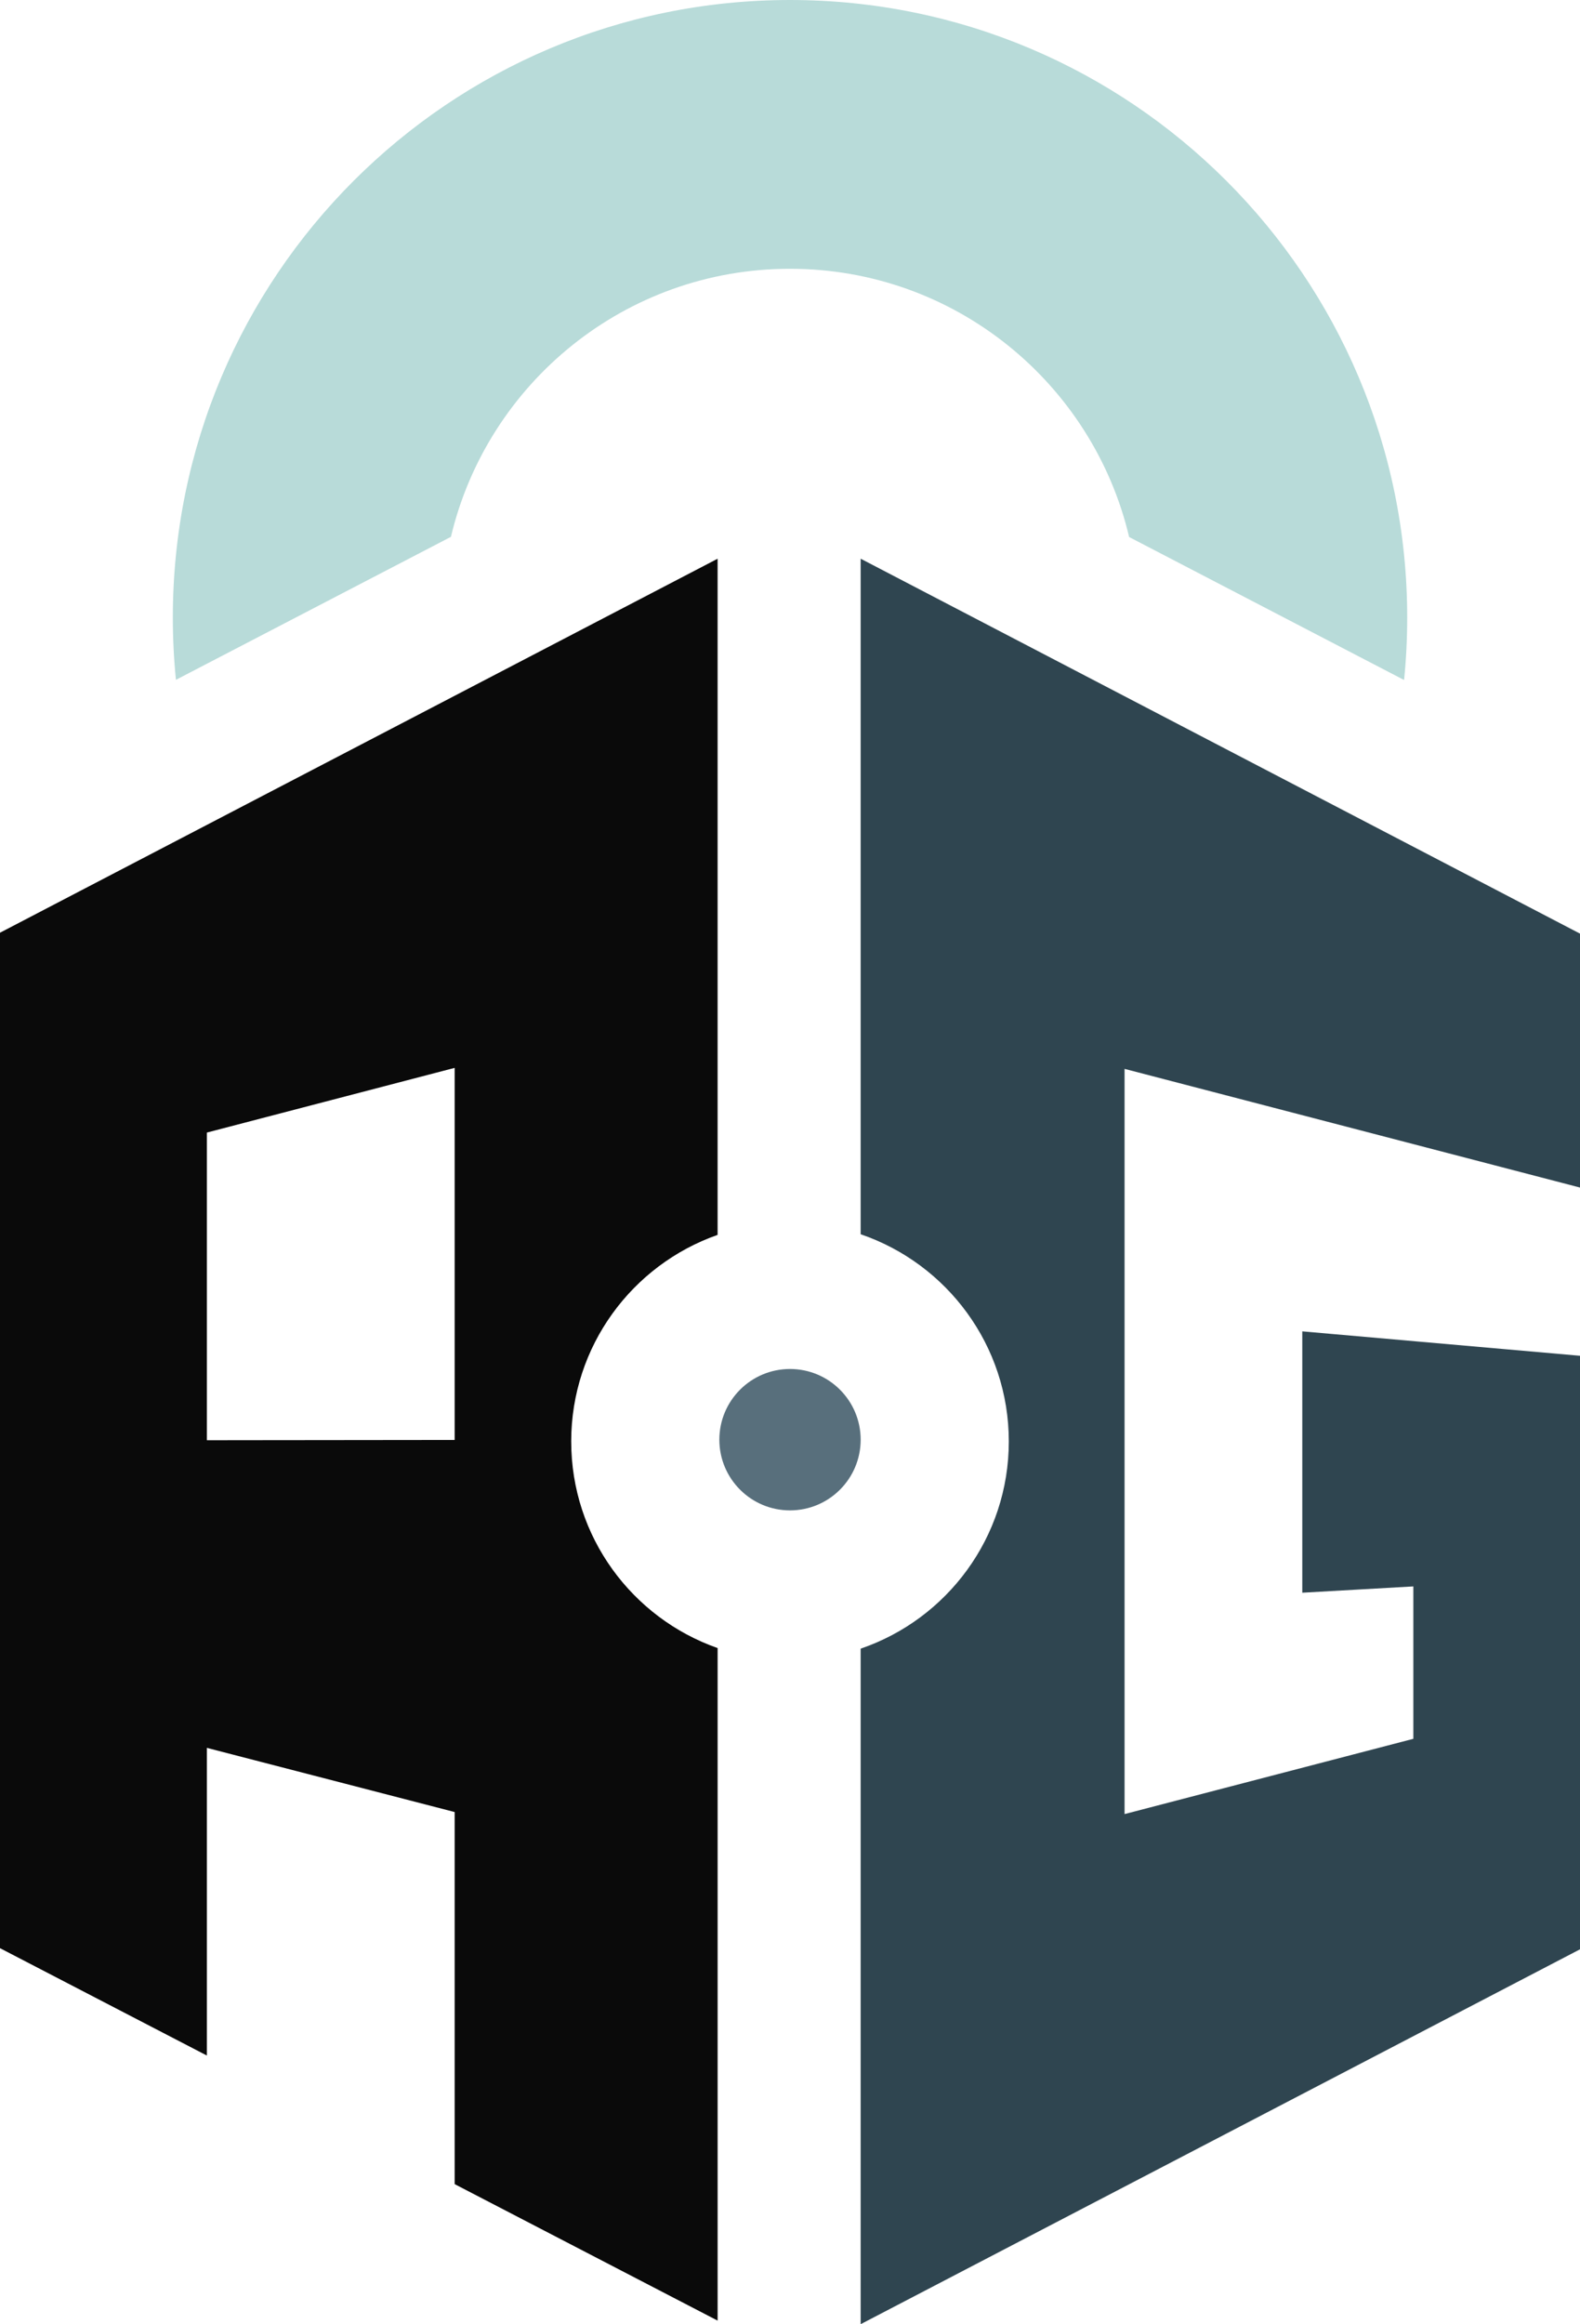
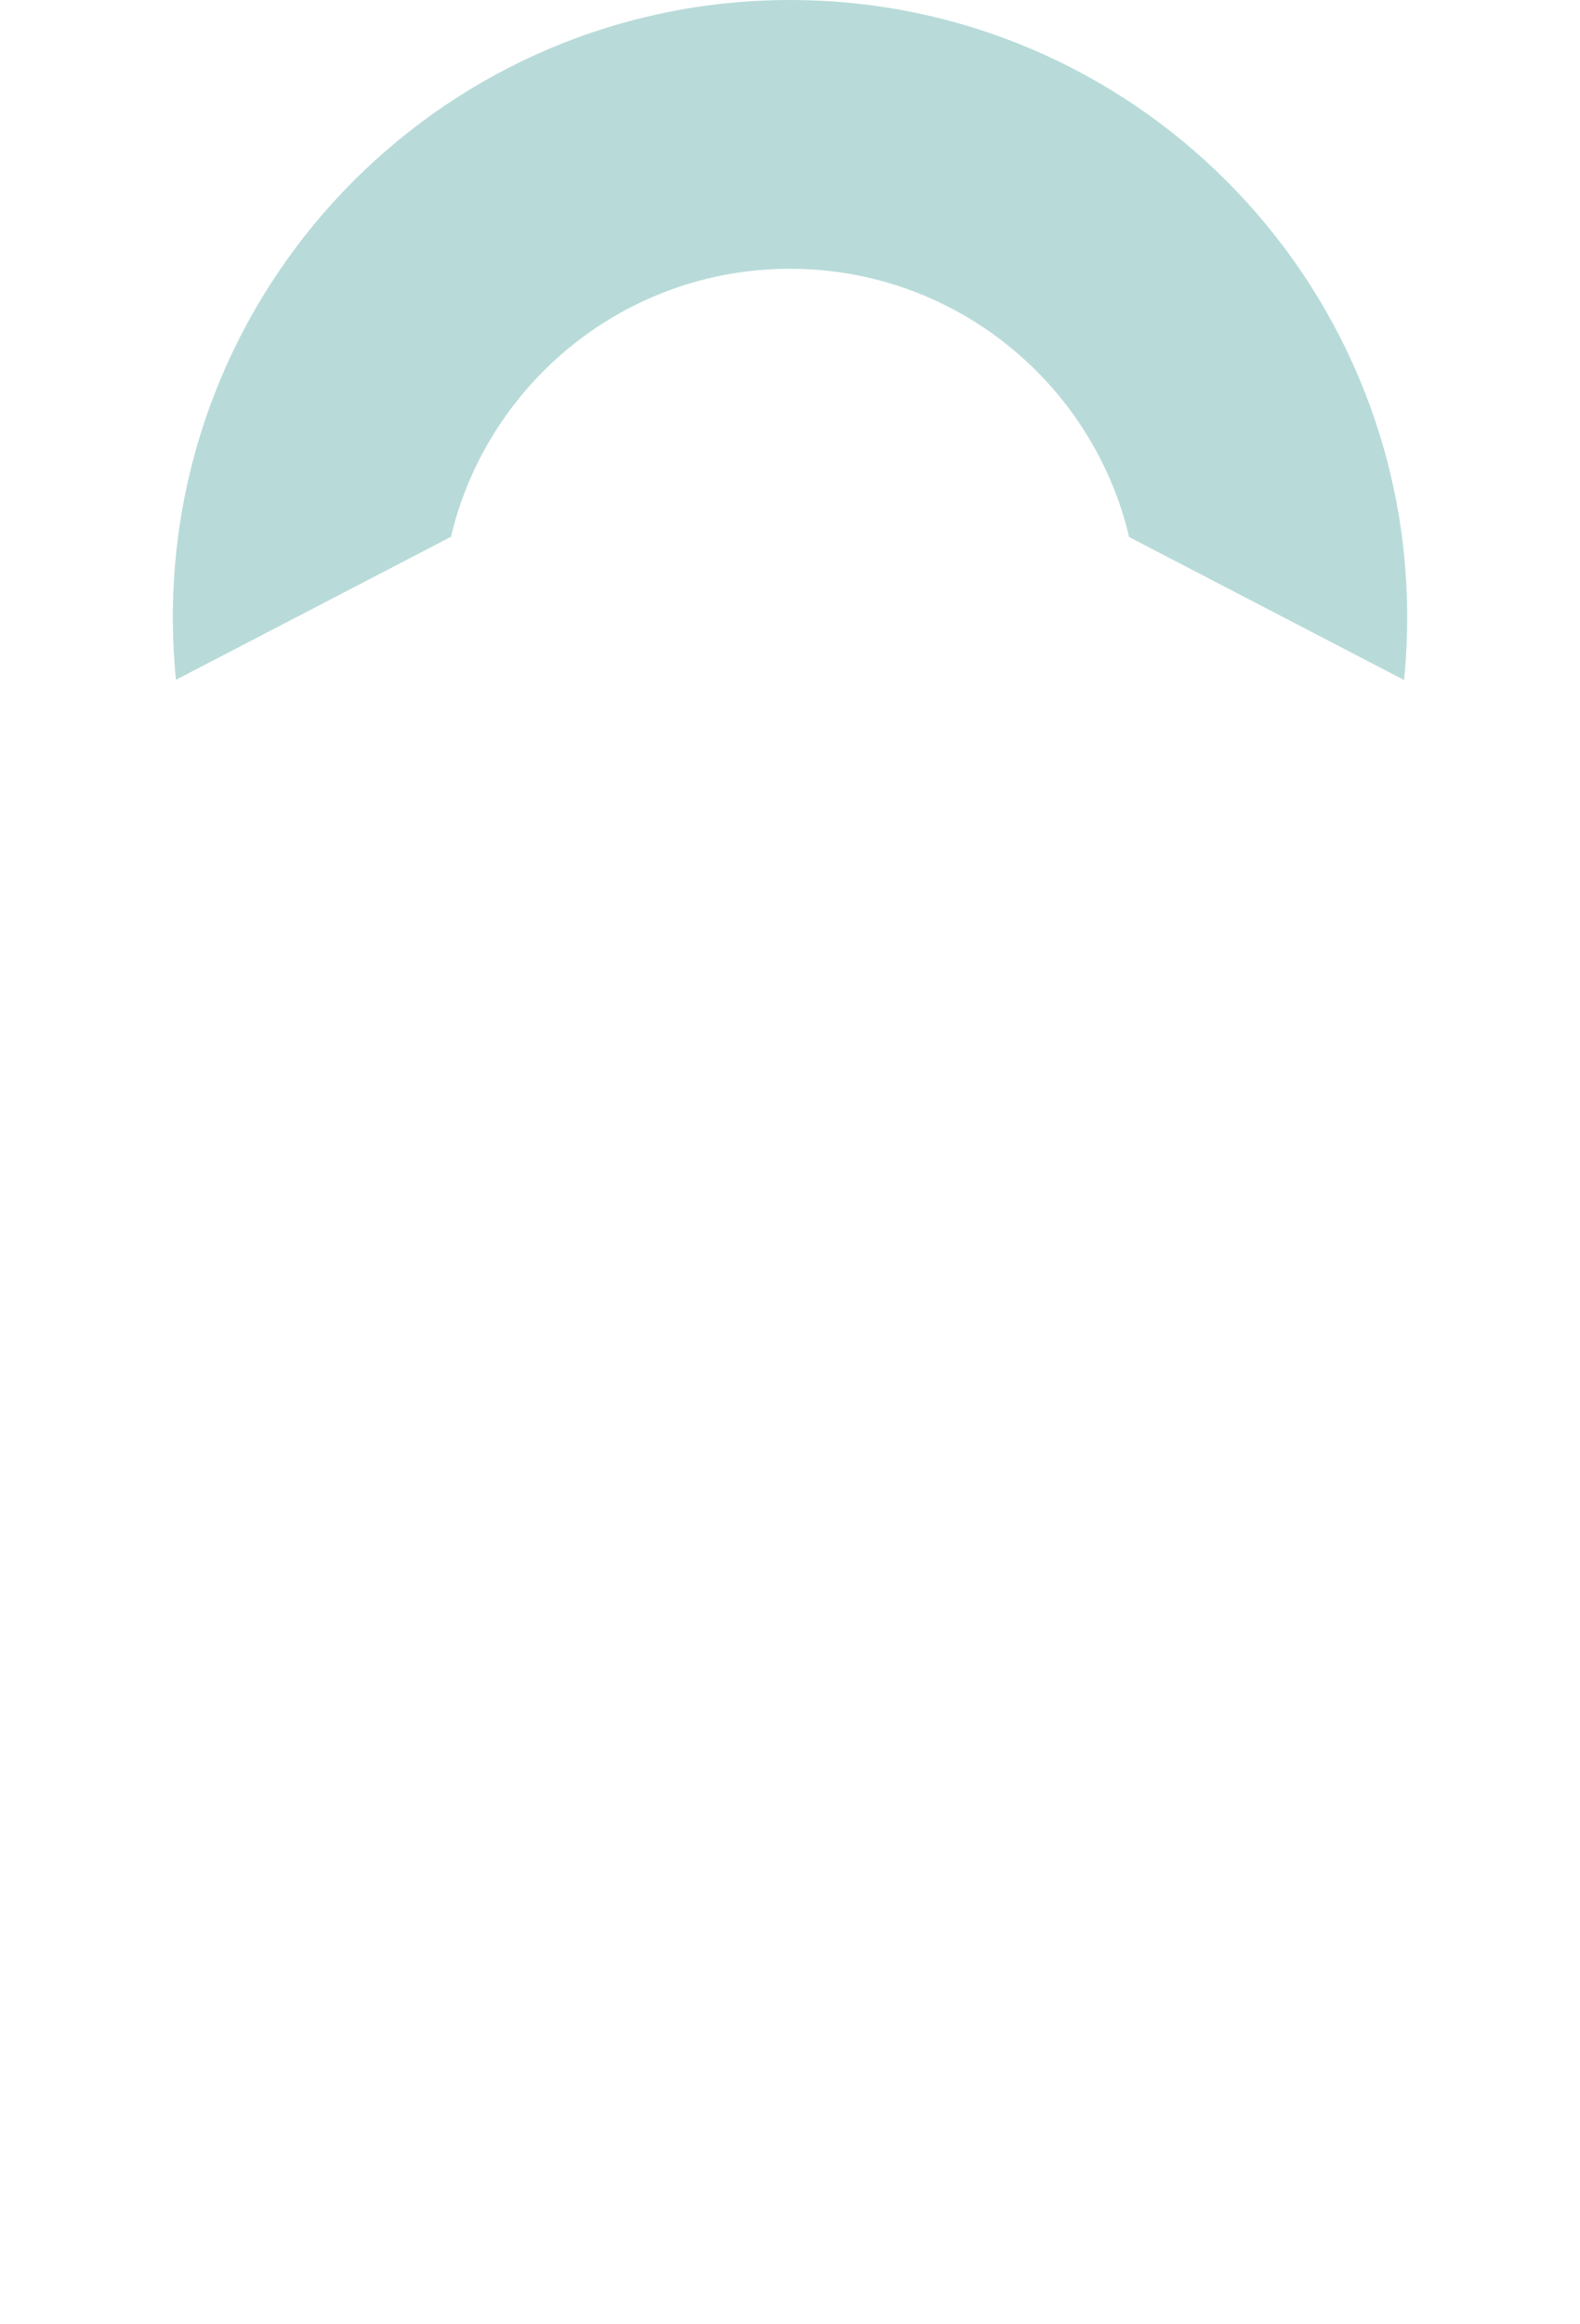
<svg xmlns="http://www.w3.org/2000/svg" id="Layer_2" viewBox="0 0 931.57 1369.54">
  <defs>
    <style>.cls-1{fill:none;}.cls-2{fill:#586f7c;}.cls-3{fill:#b8dbd9;}.cls-4{fill:#2f4550;}.cls-5{fill:#0a0a0a;}</style>
  </defs>
  <g id="Layer_1-2">
    <polygon class="cls-1" points="154.7 658.82 121.98 667.36 121.98 848.65 154.7 848.61 185.28 848.58 268.07 848.49 268.07 629.24 184.44 651.06 154.7 658.82" />
-     <path class="cls-4" d="M663.03,629.83l87.06,22.67,103.12,26.85,78.36,20.41v-149.63l-78.36-40.82-103.12-53.71-87.06-45.35-54.73-28.51-100.86-52.53v398.07c50.8,17.33,87.35,65.42,87.35,122.09s-36.55,104.76-87.35,122.09v398.06l124.69-64.94,30.9-16.09,113.65-59.19,86.65-45.13,68.25-35.55v-349.73l-163.76-14.39v154l65.49-3.71v89.8l-56.62,14.75-113.65,29.6v-439.12Z" />
-     <path class="cls-5" d="M336.78,849.39c0-56.28,36.06-104.12,86.32-121.74v-398.42l-155.04,80.75-83.62,43.55-29.75,15.49-86.51,45.06-21.47,11.18L0,549.6v598.35l40.31,20.91,27.88,14.46,53.79,27.9v-181.29l32.72,8.47,30.58,7.91,82.79,21.43v219.25l155.04,80.42v-396.29c-50.26-17.62-86.32-65.46-86.32-121.74ZM268.07,848.49l-82.79.09-30.58.03-32.72.04v-181.29l32.72-8.54,29.75-7.76,83.62-21.82v219.25Z" />
-     <circle class="cls-2" cx="465.79" cy="848.33" r="41.66" />
    <path class="cls-3" d="M465.79,158.38c97.16,0,178.52,67.45,199.95,158.06l162.11,84.25c1.22-12.1,1.84-24.38,1.84-36.8C829.69,162.92,666.77,0,465.79,0S101.9,162.92,101.9,363.89c0,12.39.62,24.63,1.83,36.7l162.14-84.26c21.47-90.56,102.8-157.95,199.92-157.95Z" />
  </g>
</svg>